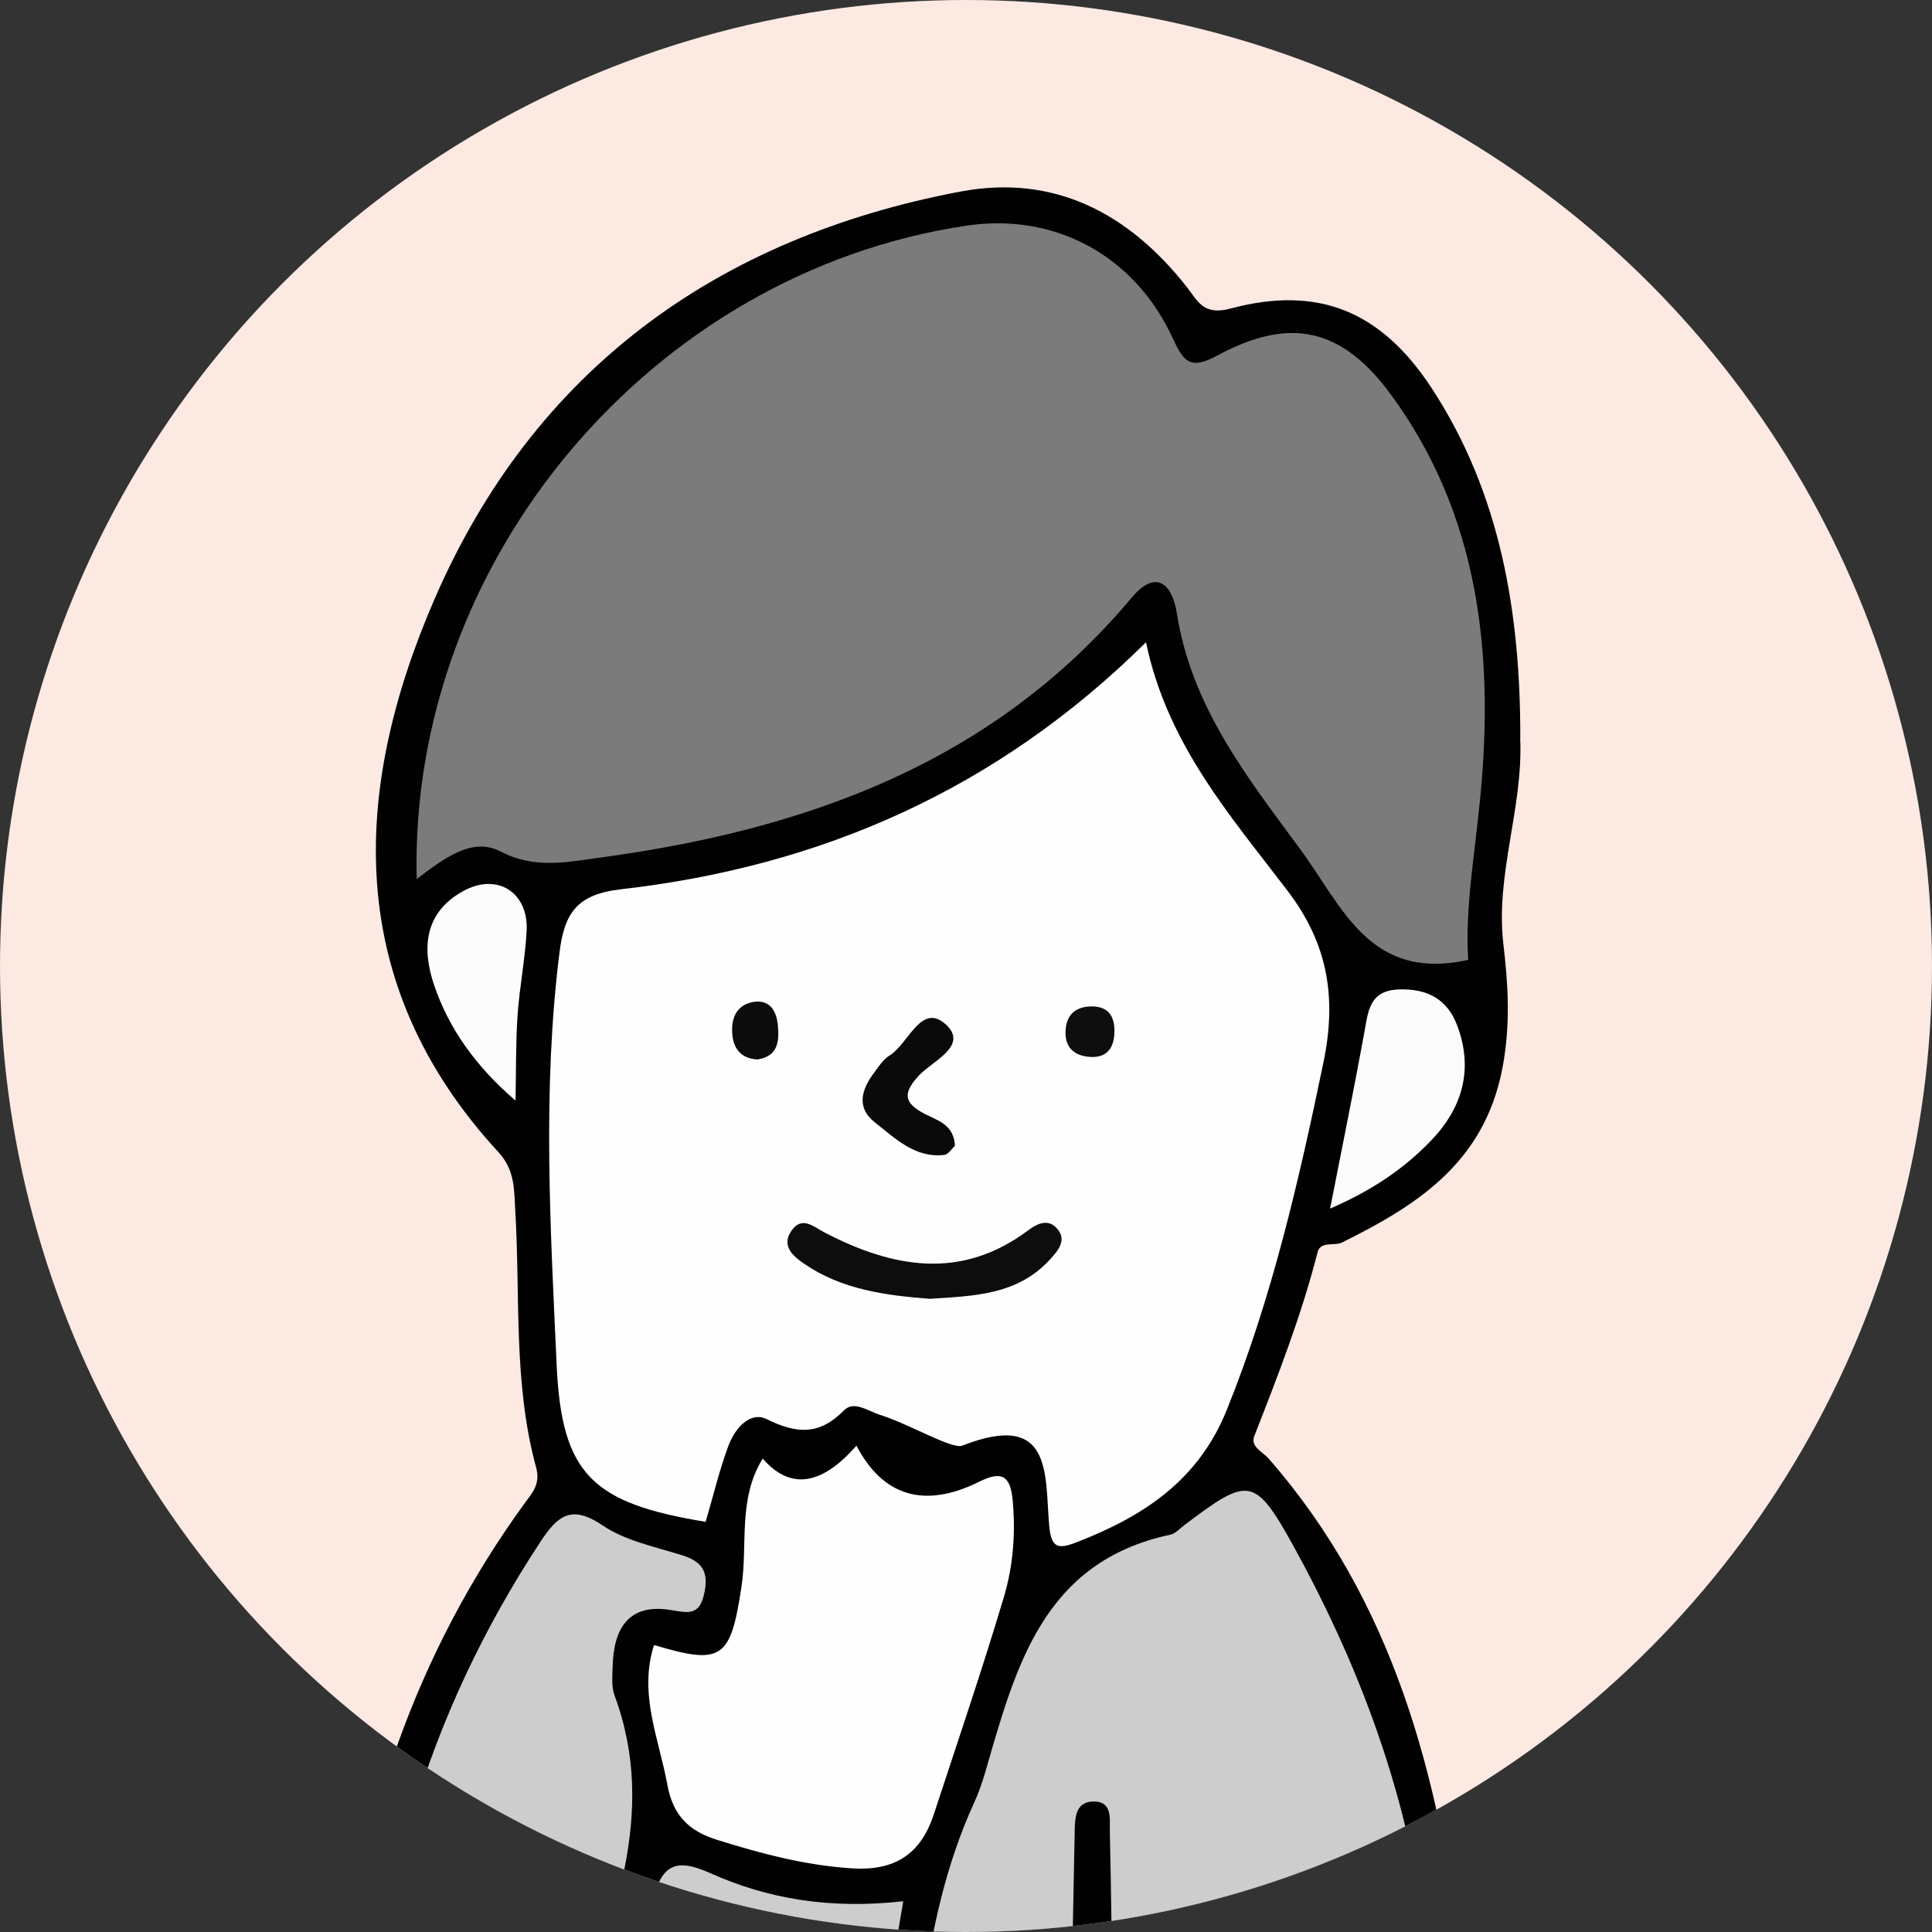
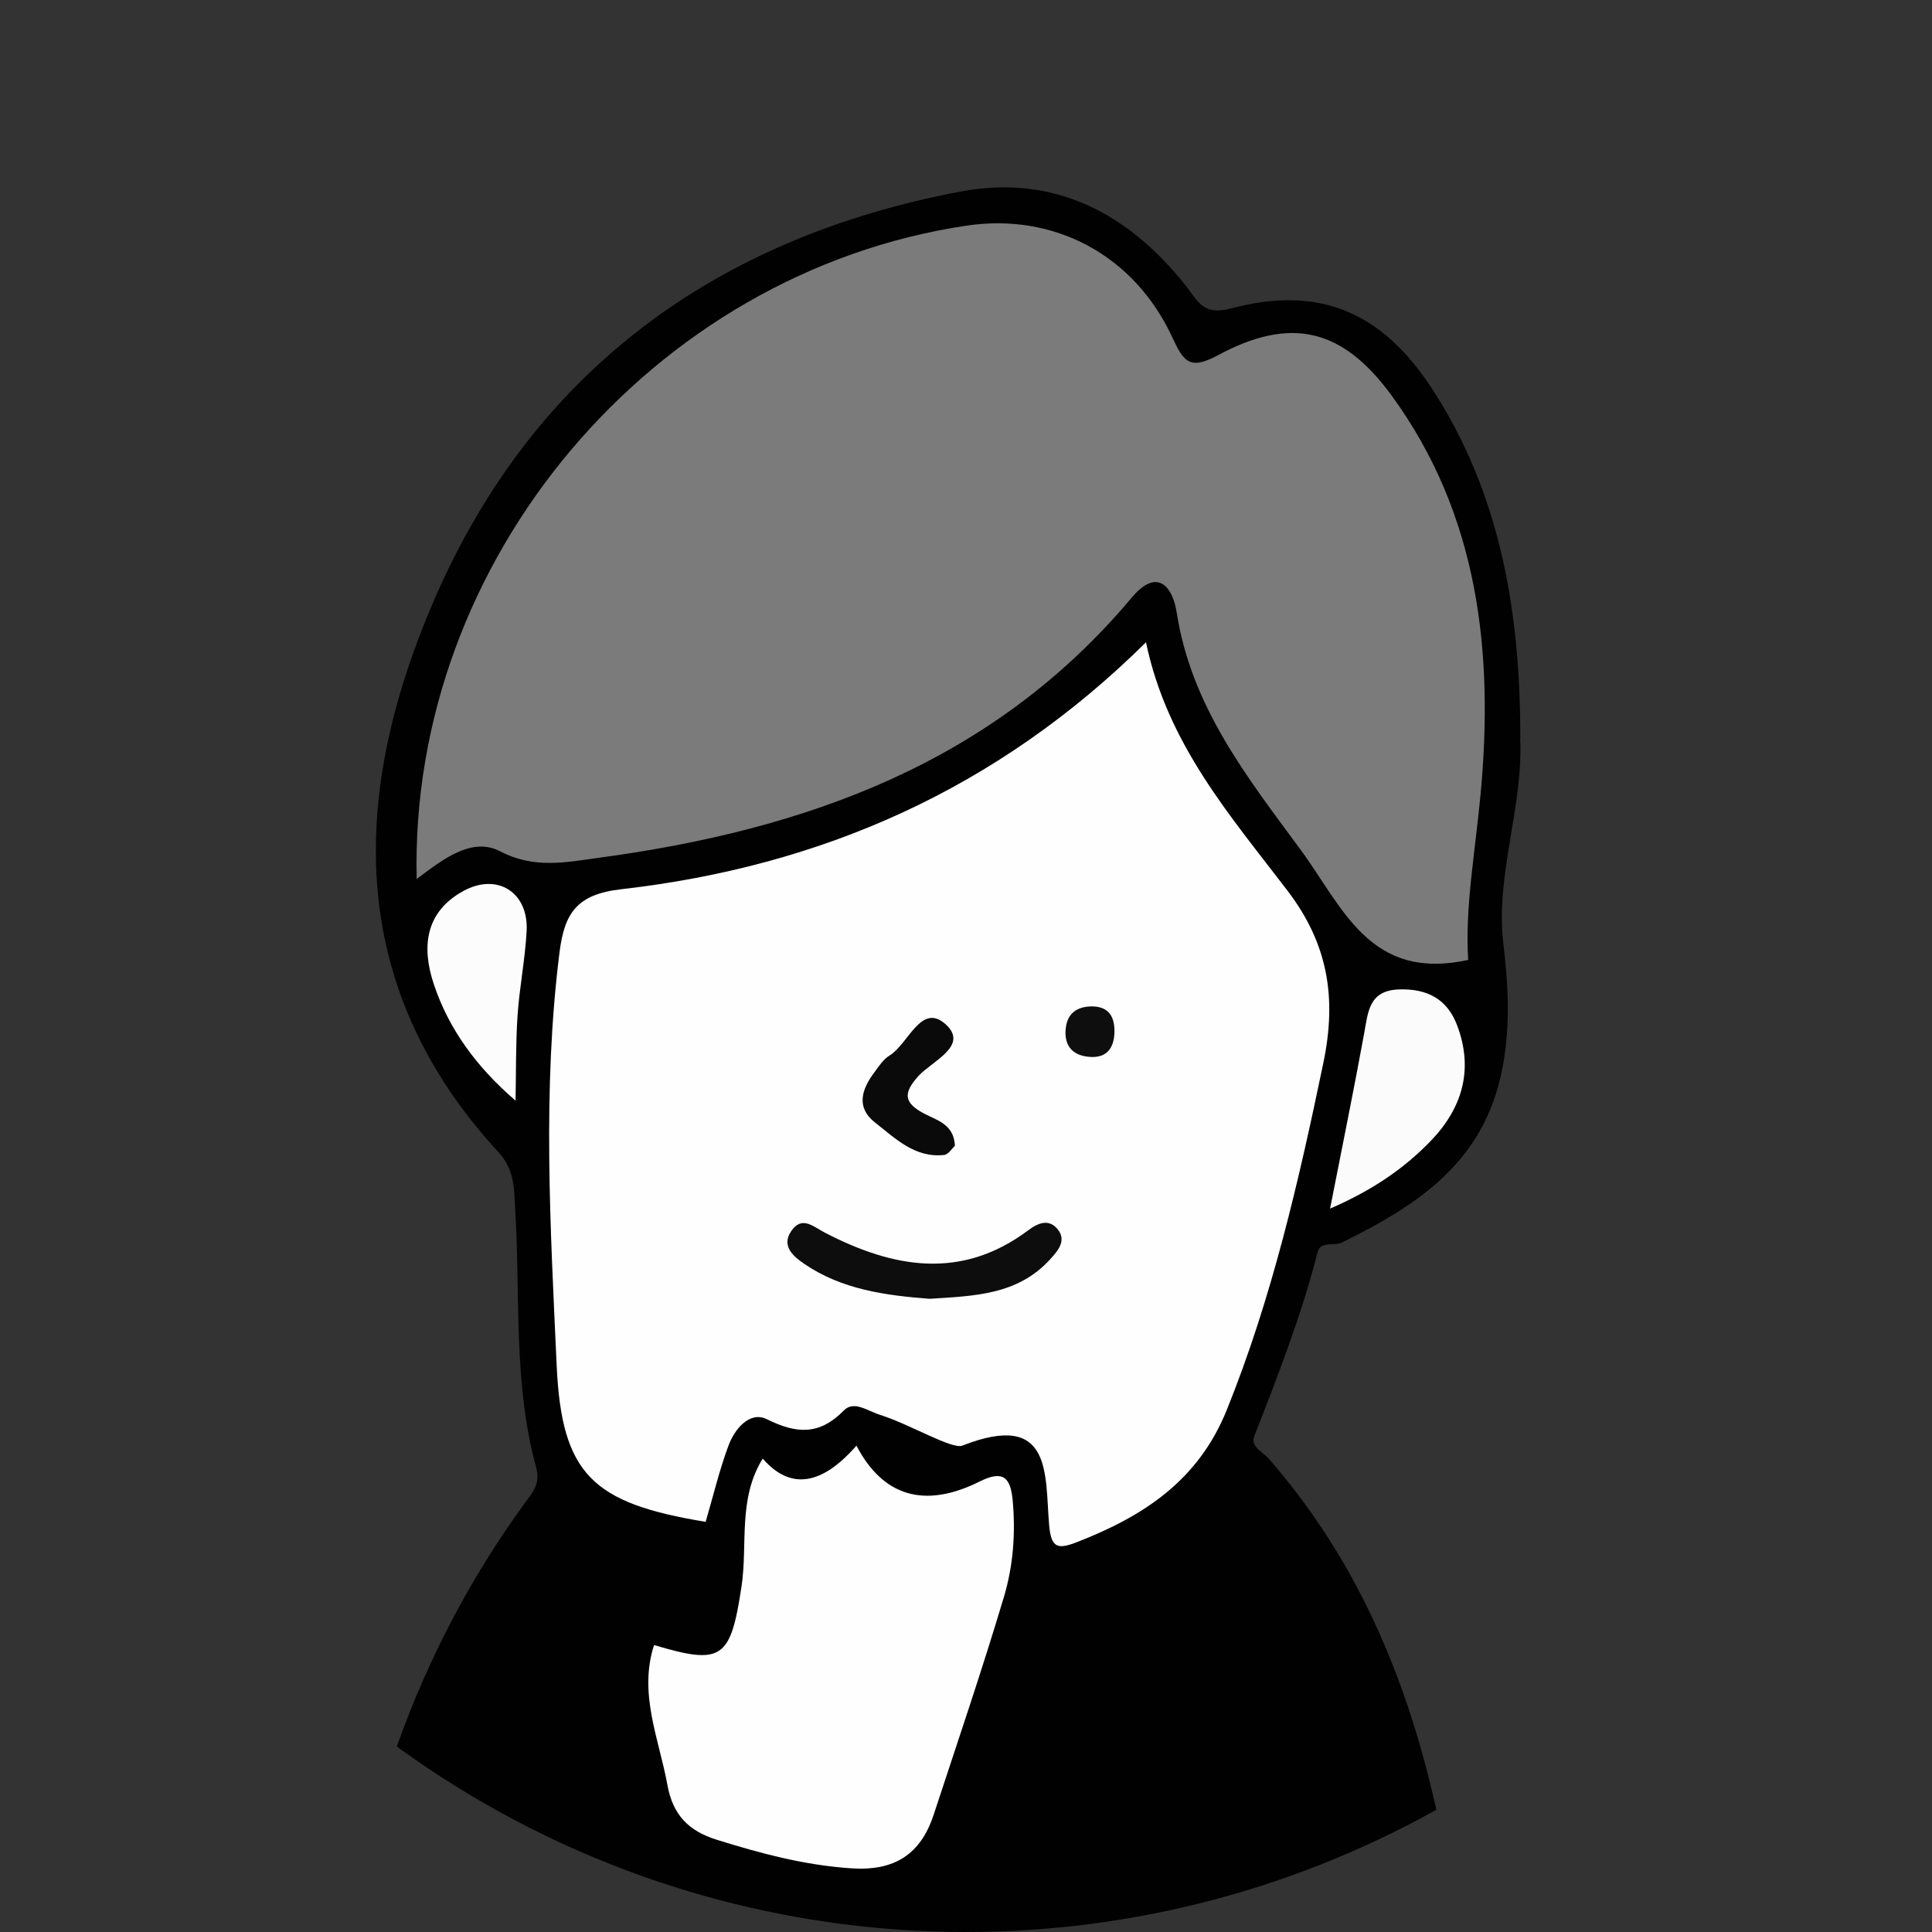
<svg xmlns="http://www.w3.org/2000/svg" viewBox="0 0 155 155">
  <rect x="0" y="0" width="155" height="155" fill="#333333" stroke="none" />
  <defs>
    <clipPath id="d">
      <circle cx="77.5" cy="77.5" r="77.5" fill="none" />
    </clipPath>
  </defs>
-   <circle cx="77.5" cy="77.5" r="77.5" fill="#fbe9e2" />
  <g clip-path="url(#d)">
    <path d="M121.96,59.21c.26,5.57-2,10.94-1.35,16.51.36,3.08.56,5.95.06,9.2-1.23,8.08-6.67,11.63-13,14.76-.62.31-1.73-.13-1.96.77-1.29,5.06-3.18,9.91-5.08,14.76-.34.86.67,1.26,1.15,1.81,10.04,11.48,13.66,25.48,15.46,40.1,1.16,9.4.25,18.72-2.66,27.77-3.86,12.03-13.04,16.45-25.94,11.83-7.87-2.82-15.87.25-23.66-1.61-1.46-.35-1.97,1.21-2.69,2.15-7.96,10.39-20.55,10.18-28.18-.37-7.86-10.88-8.16-23.3-6.89-35.76,1.49-14.68,6.07-28.44,14.89-40.55.59-.81,1.27-1.51.9-2.86-1.84-6.73-1.26-13.69-1.67-20.56-.1-1.65,0-3.24-1.33-4.7-12.46-13.51-11.83-28.98-5.16-44.37,7.93-18.32,22.6-29.02,42.2-32.72,7.53-1.42,13.49,1.74,18.12,7.6.92,1.16,1.34,2.37,3.53,1.79,6.98-1.87,12.05.13,16.14,6.35,5.58,8.51,7.14,18.14,7.13,28.1Z" fill="#010101" />
    <path d="M117.79,77.01c-7.93,1.74-10.06-4.25-13.49-8.9-4.31-5.84-8.73-11.47-9.89-18.94-.34-2.19-1.6-3.63-3.62-1.22-11.16,13.31-26.21,18.64-42.76,20.87-2.61.35-5.15.91-7.88-.51-2.31-1.21-4.62.64-6.72,2.21-.62-25.63,18.92-48.67,44.13-52.42,7.01-1.04,13.43,2.35,16.5,8.98.88,1.9,1.37,2.65,3.61,1.44,5.82-3.14,9.99-2.24,13.96,3.19,7.01,9.59,8.22,20.64,7.15,32.04-.43,4.58-1.26,9.12-.99,13.27Z" fill="#7b7b7b" />
    <path d="M56.59,122.09c-9.03-1.49-11.53-3.77-11.93-12.55-.5-11.04-1.16-22.1.23-33.15.4-3.15,1.4-4.65,4.96-5.05,15.98-1.83,30.11-7.96,42.09-19.81,1.71,8.19,6.8,13.95,11.37,19.95,3.23,4.25,3.95,8.56,2.86,13.79-1.97,9.47-4.11,18.83-7.75,27.85-2.29,5.67-6.68,8.52-11.99,10.59-1.56.61-2.1.51-2.26-1.36-.35-4.06.3-9.22-6.97-6.37-.82.32-4.24-1.73-6.57-2.46-1.03-.32-2.12-1.19-2.93-.36-1.97,2-3.79,1.88-6.18.7-1.37-.68-2.59.79-3.08,2.13-.74,1.99-1.23,4.07-1.83,6.11Z" fill="#fefefe" />
-     <path d="M85.84,166.35c-3.31-.86-6.75-2.63-10.61-2.97-2.26-.2-1.38-2.01-1.21-3.23.74-5.32,1.86-10.55,4.11-15.47.38-.83.69-1.71.94-2.59,2.41-8.3,4.58-16.79,14.84-18.97.41-.09.76-.51,1.13-.78,5.1-3.85,5.61-3.95,8.73,1.69,10.06,18.25,14.07,37.51,8.6,58.05-3.18,11.96-9.73,15.63-21.7,12.3-8.09-2.25-14.25-7.55-20.06-13.34-.99-.98-.78-1.85-.5-2.9.54-2.07,1.11-4.14,1.58-6.24q1.48-6.63,7.9-4.62c.29.09.6.13.89.23q8.87,2.98,8.77-6.76c-.05-4.61-.11-9.21-.21-13.82-.02-1,.24-2.44-1.35-2.4-1.42.04-1.45,1.32-1.47,2.42-.13,6.43-.25,12.87-.38,19.4Z" fill="#cdcdcd" />
-     <path d="M72.47,152.51c-2.45,14.47-4.7,28.36-11.25,41.11-1.93,3.75-4.82,6.26-8.77,7.63-5.81,2.02-10.74.4-15.09-4.75-6.47-7.67-7.73-16.96-7.75-26.37-.03-16.78,4.47-32.36,13.77-46.47,1.36-2.06,2.46-2.97,4.95-1.29,1.84,1.25,4.22,1.72,6.41,2.41,1.62.51,2.13,1.33,1.76,3.06-.38,1.74-1.21,1.58-2.6,1.34-3.48-.6-4.68,1.47-4.75,4.55-.02.76-.1,1.6.15,2.29,3.55,9.55-.31,18.21-3.15,27-.9,2.77-1.76,5.55-2.59,8.33-.38,1.25-1.3,2.93.57,3.47,1.63.47,1.7-1.37,2.05-2.46,2.07-6.57,4.23-13.11,6.1-19.73.8-2.85,1.7-3.7,4.71-2.35,4.64,2.08,9.65,2.91,15.49,2.25Z" fill="#cdcdcd" />
    <path d="M52.48,131.98c5.46,1.63,6.13,1.12,7.01-4.7.51-3.38-.31-7.01,1.7-10.26q3.3,3.79,7.52-1.04c2.12,4.06,5.45,5.09,9.88,2.88,1.81-.9,2.47-.42,2.65,1.47.25,2.64.05,5.27-.69,7.76-1.75,5.87-3.73,11.67-5.64,17.49-1.05,3.19-3.14,4.55-6.63,4.31-3.73-.25-7.25-1.19-10.77-2.29-2.24-.7-3.53-1.96-3.97-4.42-.68-3.71-2.32-7.29-1.07-11.2Z" fill="#fefefe" />
    <path d="M106.71,96.96c1-5.1,1.92-9.59,2.74-14.09.31-1.71.39-3.4,2.77-3.49,2.27-.08,3.89.76,4.69,2.9,1.33,3.55.4,6.65-2.15,9.28-2.14,2.21-4.66,3.93-8.04,5.4Z" fill="#fbfbfb" />
    <path d="M41.37,88.31c-3.15-2.71-5.36-5.75-6.56-9.33-.99-2.95-.74-5.8,2.37-7.5,2.72-1.49,5.24.12,5.07,3.22-.12,2.27-.58,4.53-.73,6.8-.15,2.27-.11,4.54-.16,6.82Z" fill="#fcfcfc" />
    <path d="M74.59,104.2c-3.57-.27-7.06-.75-10.06-2.8-.83-.57-1.88-1.4-1.06-2.62.86-1.28,1.76-.38,2.72.12,5.44,2.82,10.91,3.83,16.28-.18.82-.62,1.69-.97,2.4-.08.71.9,0,1.71-.61,2.38-2.63,2.91-6.2,2.95-9.67,3.18Z" fill="#0d0d0d" />
    <path d="M76.62,91.92c-.24.21-.53.7-.87.74-2.36.26-3.93-1.34-5.57-2.62-1.53-1.21-1.04-2.67-.03-4.01.36-.49.72-1.05,1.22-1.35,1.52-.94,2.53-4.27,4.49-2.51,1.92,1.72-1.08,2.96-2.16,4.14-1.32,1.44-1.14,2.2.48,3.05,1.02.53,2.36.85,2.43,2.57Z" fill="#0a0a0a" />
-     <path d="M60.83,85c-1.25-.04-1.94-.74-2.07-1.92-.14-1.3.27-2.47,1.71-2.7,1.3-.2,1.84.74,1.94,1.91.11,1.26.01,2.43-1.59,2.7Z" fill="#0c0c0c" />
    <path d="M87.64,80.74c1.35.03,1.79.87,1.77,2.05-.02,1.18-.53,2.05-1.84,2.01-1.41-.05-2.22-.79-2.07-2.28.13-1.25.93-1.78,2.14-1.78Z" fill="#0e0e0e" />
  </g>
</svg>